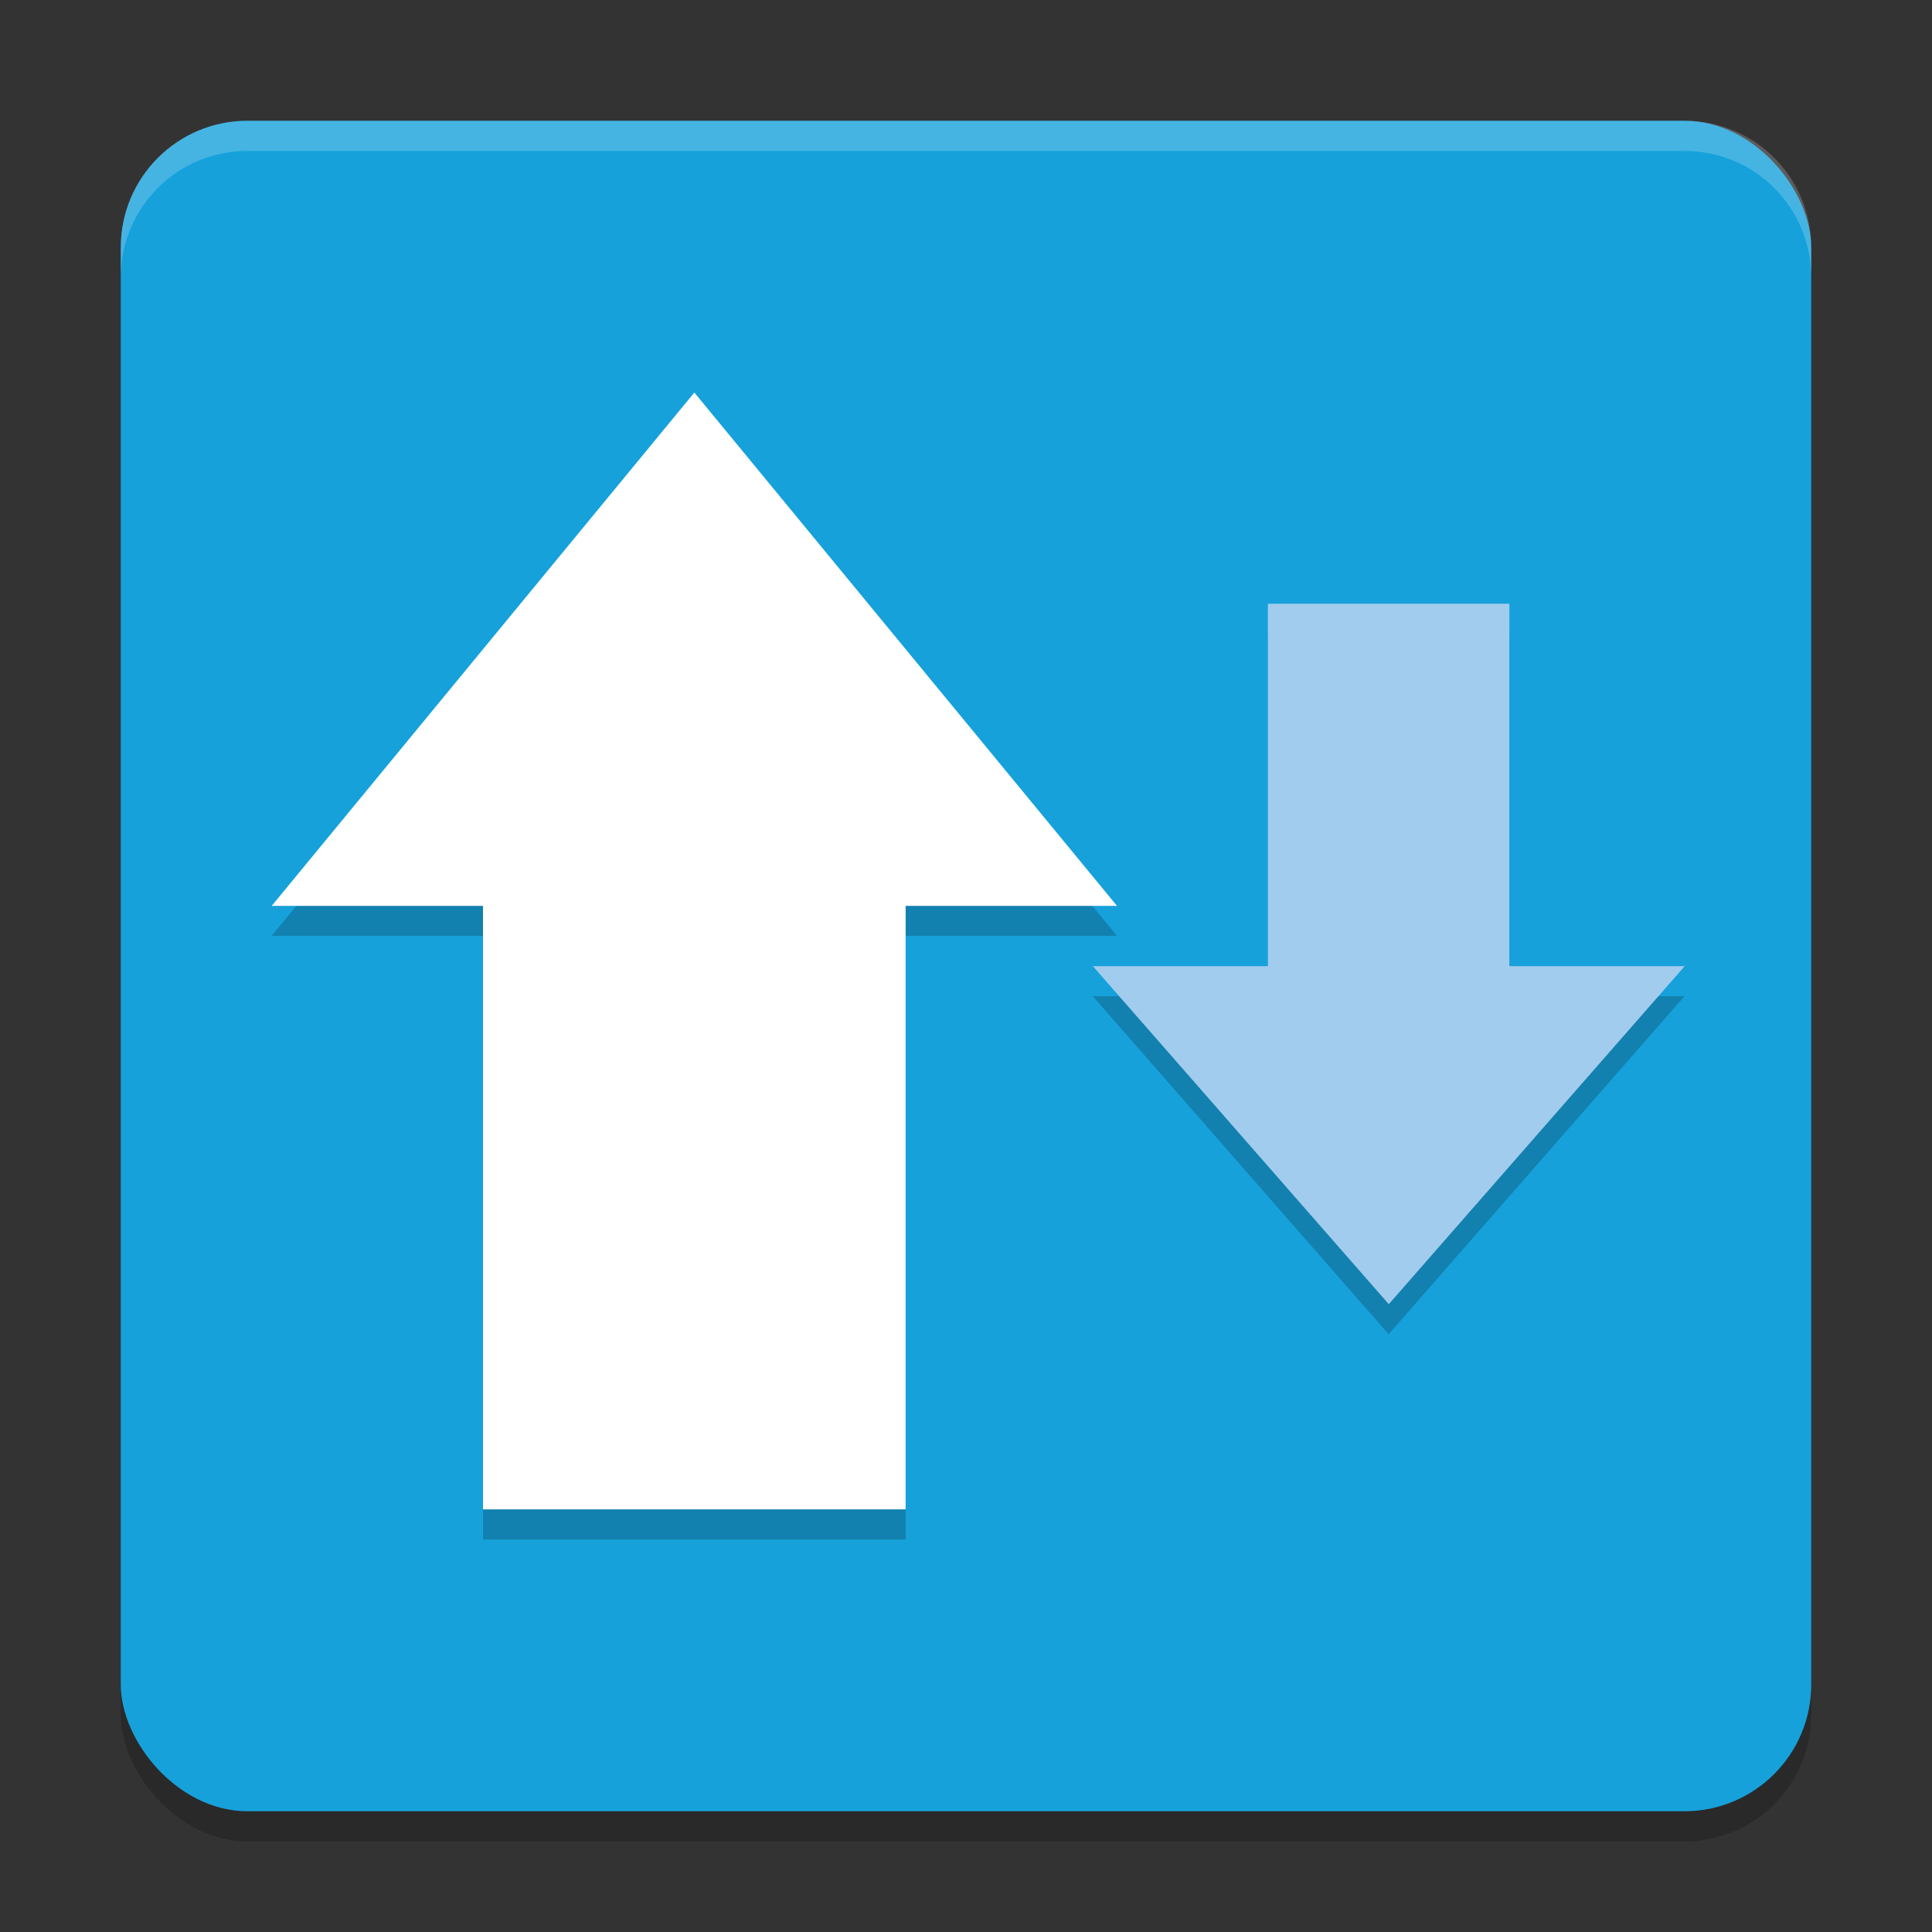
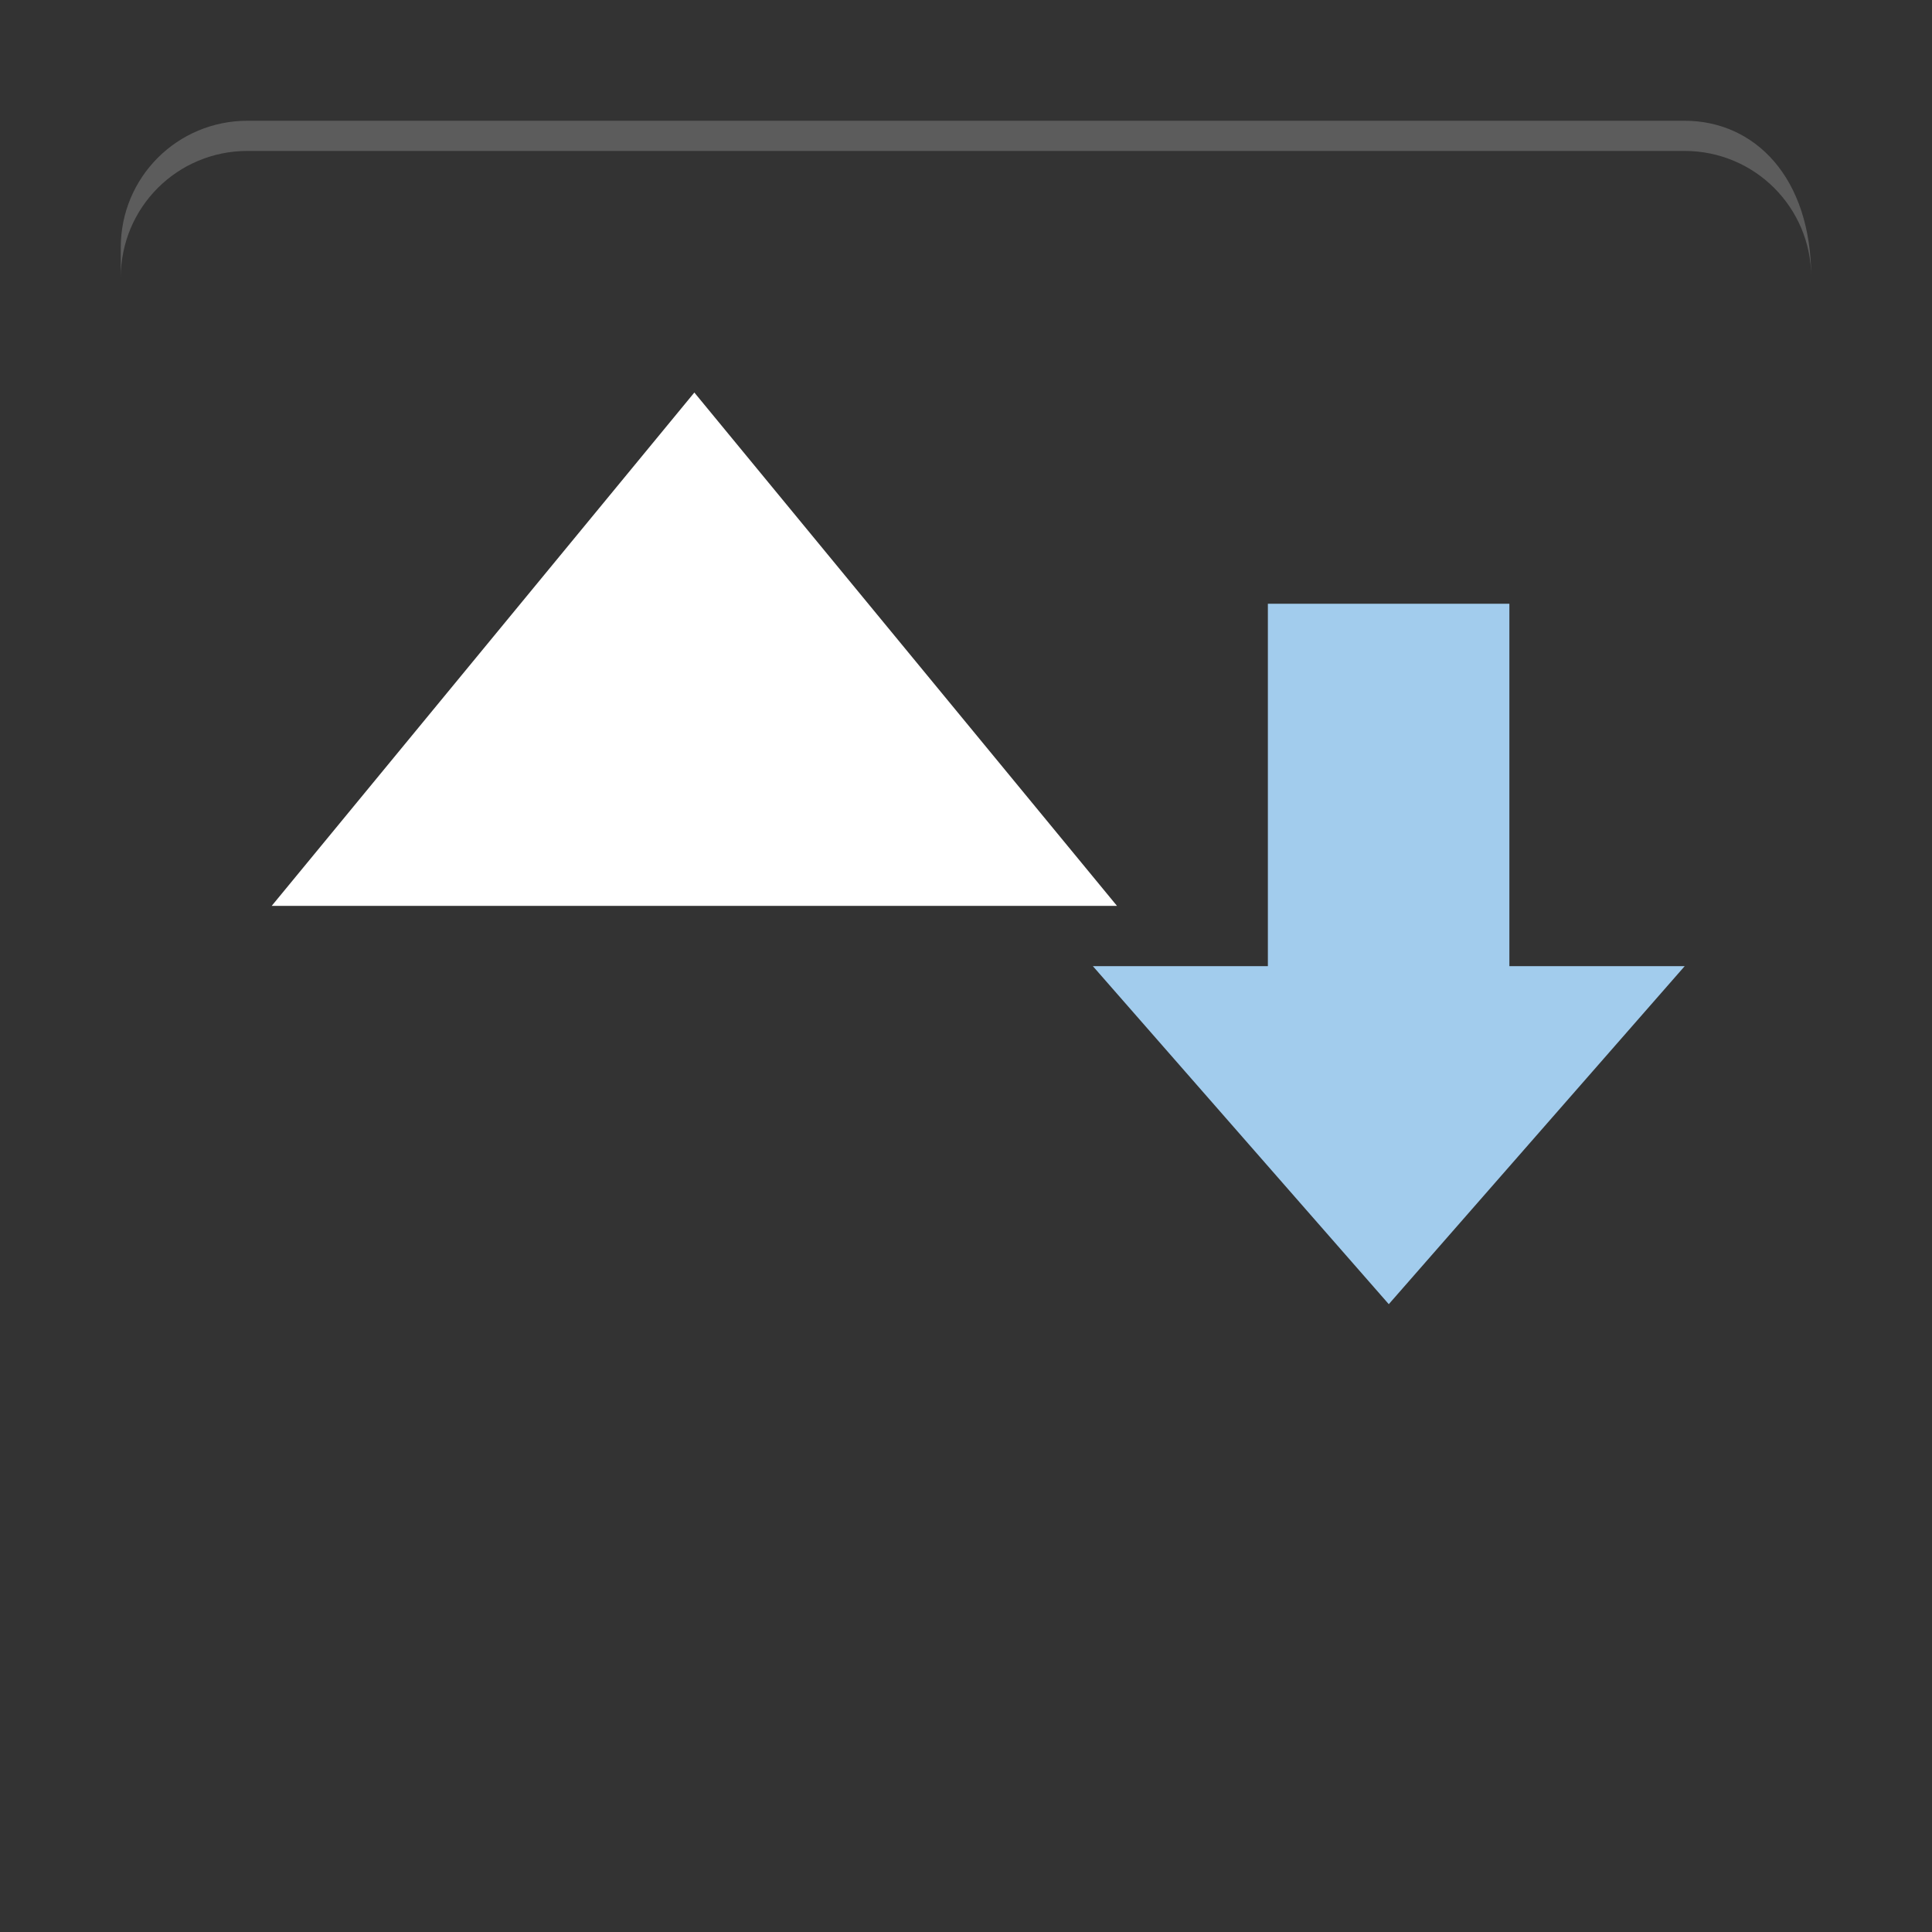
<svg xmlns="http://www.w3.org/2000/svg" width="64" height="64" version="1">
  <rect width="100%" height="100%" fill="#333333" stroke="none" />
-   <rect style="opacity:0.2" width="56" height="56" x="4" y="5" rx="4.2" ry="4.2" />
-   <rect style="fill:#16a1db" width="56" height="56" x="4" y="4" rx="4.2" ry="4.2" />
-   <path style="opacity:0.2" d="M 23,14 16,22.5 9,31 h 7 V 51 H 30 V 31 h 7 l -7,-8.5 z m 19,7 v 12 h -5.801 l 4.9,5.6 L 46,44.199 50.9,38.6 55.801,33 H 50 V 21 Z" />
-   <rect style="fill:#ffffff" width="14" height="22" x="16" y="28" />
  <path style="fill:#ffffff" transform="matrix(1.921,0,0,1.347,-4.936,-1.248)" d="m 14.543,10.58 3.644,6.312 3.644,6.312 -7.288,0 -7.288,-1e-6 3.644,-6.312 z" />
  <rect style="fill:#a2cced" width="8" height="16" x="42" y="-36" transform="scale(1,-1)" />
  <path style="fill:#a2cced" transform="matrix(1.345,0,0,-0.887,26.445,52.587)" d="m 14.543,10.58 3.644,6.312 3.644,6.312 -7.288,0 -7.288,-1e-6 3.644,-6.312 z" />
-   <path style="opacity:0.2;fill:#ffffff" d="M 8.199 4 C 5.872 4 4 5.872 4 8.199 L 4 9.199 C 4 6.872 5.872 5 8.199 5 L 55.801 5 C 58.128 5 60 6.872 60 9.199 L 60 8.199 C 60 5.872 58.128 4 55.801 4 L 8.199 4 z" />
+   <path style="opacity:0.2;fill:#ffffff" d="M 8.199 4 C 5.872 4 4 5.872 4 8.199 L 4 9.199 C 4 6.872 5.872 5 8.199 5 L 55.801 5 C 58.128 5 60 6.872 60 9.199 C 60 5.872 58.128 4 55.801 4 L 8.199 4 z" />
</svg>